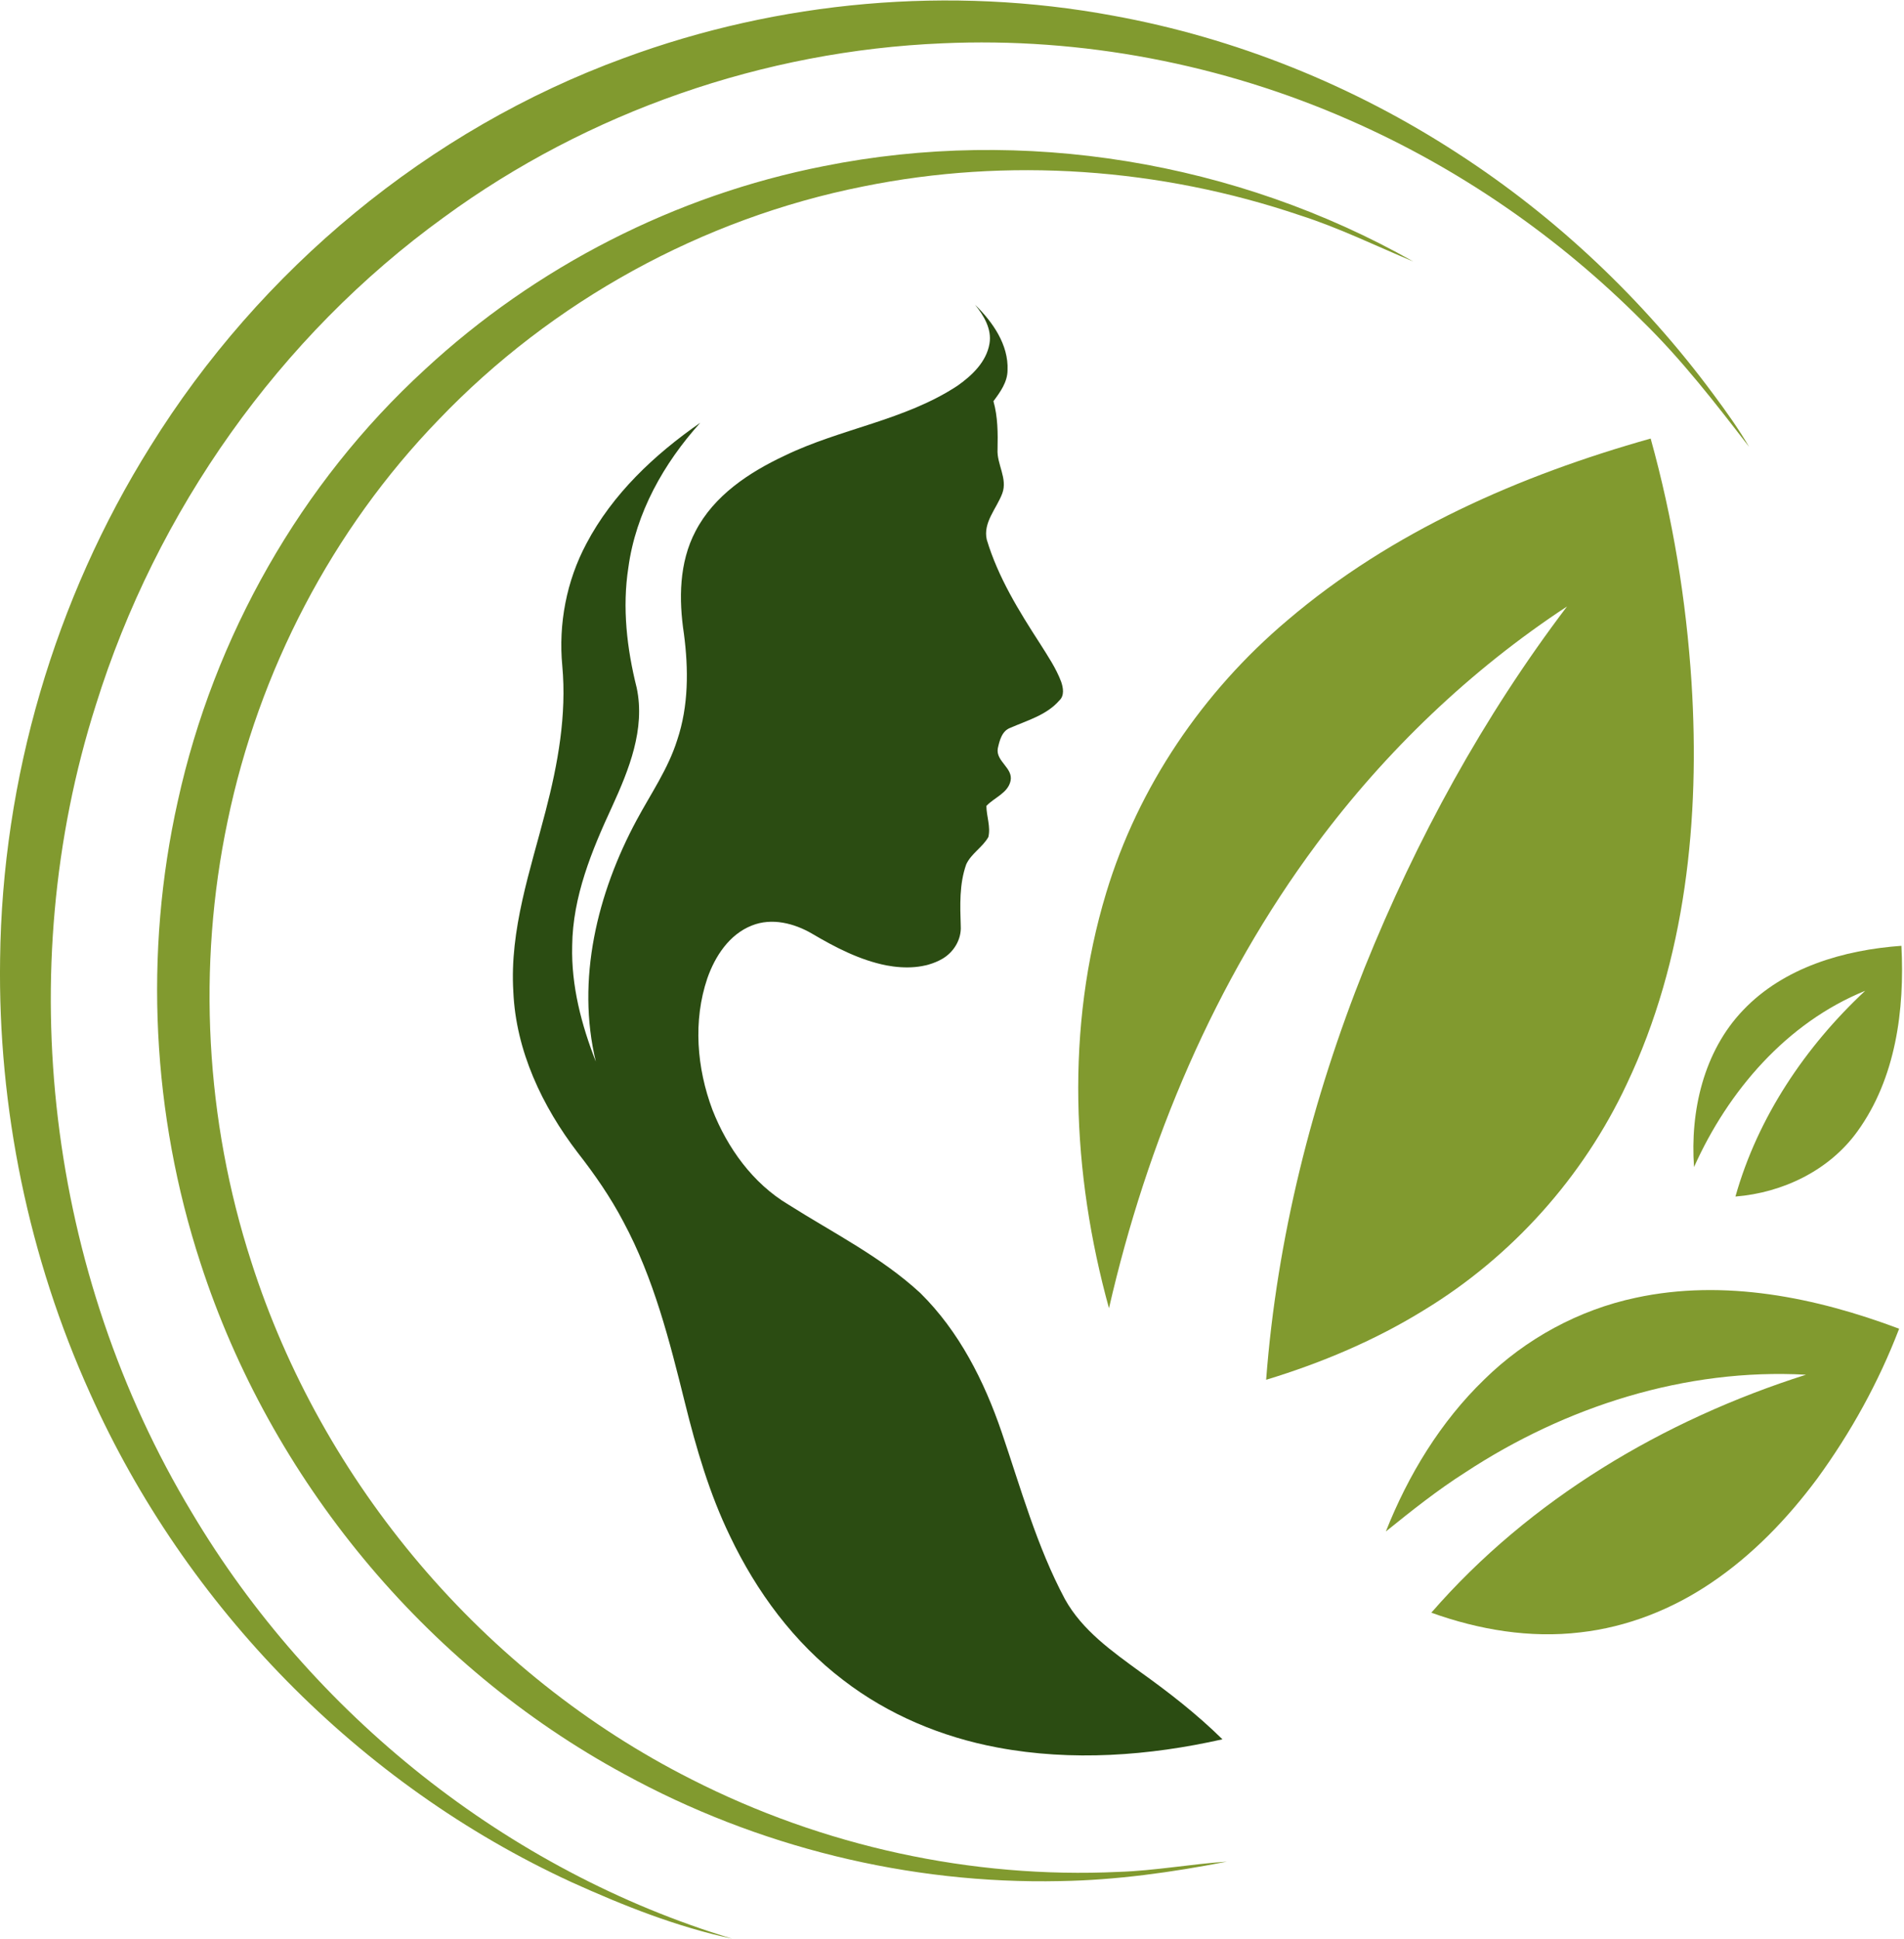
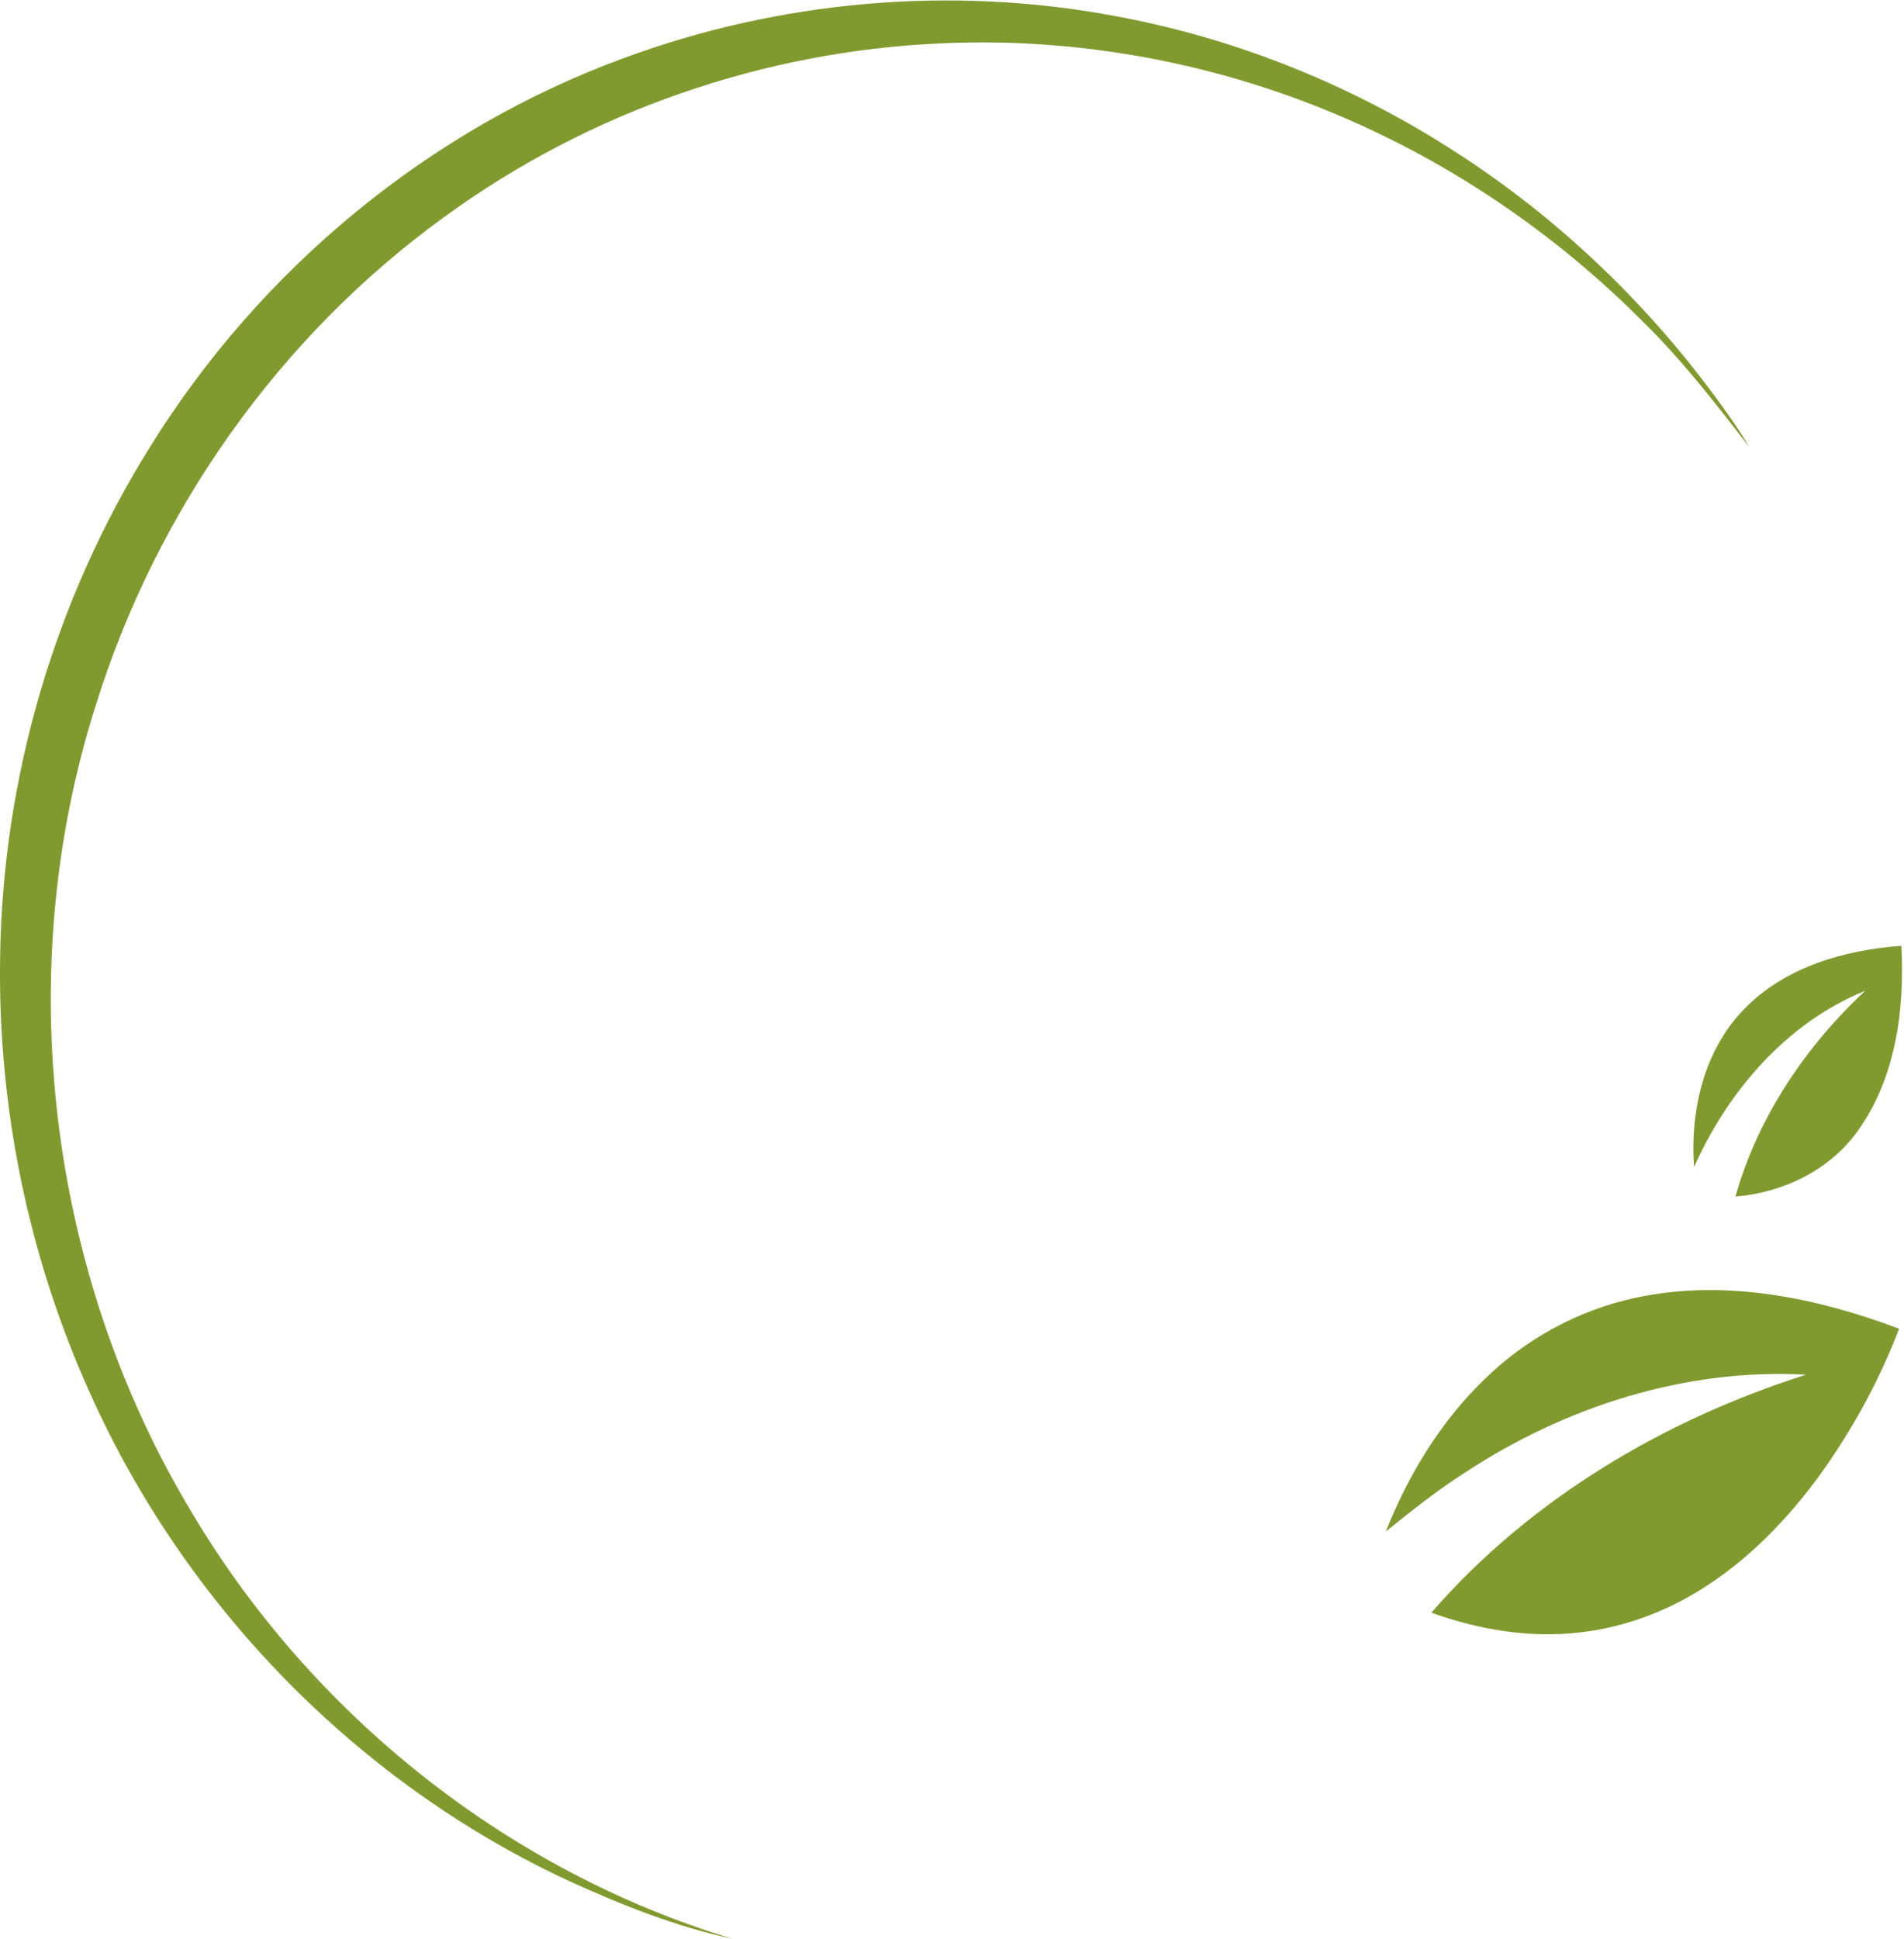
<svg xmlns="http://www.w3.org/2000/svg" width="772" height="786" viewBox="0 0 772 786" fill="none">
  <path d="M252.973 23.533C315.986 0.253 385.293 -5.907 451.36 6.36C501.026 15.387 548.746 34.64 591.04 62.16C631.146 88.107 666.346 121.493 694.76 159.867C699.866 166.747 704.893 173.72 709.2 181.133C695.573 163.467 681.88 145.72 665.866 130.107C631.84 95.96 591.48 68.093 547.32 48.733C495.56 25.947 438.56 15.013 382.053 17.56C309.76 20.587 238.493 45.267 180.066 88C113.2 136.333 63.346 207.16 38.84 285.813C4.48 393.8 19.32 516.013 77.76 613.027C126.36 694.8 205.64 758.213 296.853 785.773C274.293 780.947 252.706 772.347 231.746 762.867C145.613 723.227 75.266 651.213 36.546 564.773C11.64 509.733 -0.84 449.133 0.04 388.733C0.893 315.653 22.16 242.893 60.96 180.933C105.4 109.32 173.693 52.52 252.973 23.533Z" fill="#819A2F" />
-   <path d="M333.946 67.347C414.839 51.107 501.279 65.414 573.026 105.987C557.799 99.654 542.946 92.334 527.212 87.307C470.479 68.081 408.666 63.641 349.919 75.587C284.746 88.561 223.906 122.027 177.946 170.014C134.666 214.667 104.892 271.987 92.279 332.827C79.906 391.814 83.319 453.974 101.852 511.307C130.519 601.147 196.066 678.601 280.292 721.147C333.559 748.267 393.866 761.521 453.599 758.694C468.306 758.227 482.826 755.507 497.479 754.547C475.199 758.854 452.652 762.054 429.919 762.427C368.519 763.761 306.892 748.534 253.052 719.027C172.186 675.227 109.626 599.321 81.279 511.894C61.639 451.787 58.279 386.401 72.106 324.654C86.746 258.001 121.932 195.881 172.306 149.734C217.252 108.107 273.812 79.161 333.946 67.347Z" fill="#819A2F" />
-   <path d="M522.012 251.4C564.266 215.374 616.226 192.68 669.279 177.747C678.252 210 683.692 243.227 685.852 276.64C689.319 331.8 683.559 388.987 659.572 439.414C641.932 477.067 613.066 509.28 577.546 530.894C557.586 543.254 535.786 552.414 513.372 559.24C517.732 501.894 531.999 445.534 553.319 392.187C574.279 340.187 601.452 290.507 635.372 245.8C596.199 271.534 561.839 304.454 533.879 342.04C492.492 397.68 465.106 462.867 449.652 530.24C434.559 475.654 431.972 416.507 448.506 361.934C461.492 318.907 487.732 280.32 522.012 251.4Z" fill="#819A2F" />
  <path d="M706.773 409.427C723.279 392.067 747.666 385.013 770.946 383.347C772.306 409.28 768.693 437.04 753.106 458.573C741.719 474.387 722.839 483.44 703.653 484.973C712.706 452.84 731.986 424.227 756.253 401.587C724.413 414.52 700.693 442.16 686.866 473.013C685.253 450.427 690.733 426.16 706.773 409.427Z" fill="#819A2F" />
  <path d="M663.213 526C699.066 518.253 736.24 525.84 770.026 538.547C761.746 560.173 750.44 580.627 736.786 599.333C724.733 615.533 710.52 630.333 693.706 641.627C677.946 652.28 659.746 659.48 640.8 661.613C620.373 664.08 599.6 660.56 580.346 653.64C620.306 607.68 674.52 575.52 732.253 557.187C683.413 554.48 634.733 570.093 594.133 596.773C582.813 603.96 572.32 612.333 561.906 620.733C570.96 597.867 584.053 576.293 601.8 559.133C618.613 542.6 640.146 530.907 663.213 526Z" fill="#819A2F" />
-   <path d="M395.361 123.533C402.454 130.44 408.974 139.693 408.521 150.053C408.494 154.88 405.547 158.92 402.801 162.613C404.587 168.947 404.614 175.547 404.467 182.08C404.107 188.173 408.641 193.92 406.387 199.987C404.107 206.107 398.481 211.787 400.107 218.76C404.694 234 413.147 247.667 421.734 260.933C424.841 265.893 428.187 270.8 430.254 276.307C431.094 278.733 431.654 281.933 429.534 283.893C424.401 289.813 416.667 291.933 409.747 294.96C406.254 296.147 405.254 300.187 404.561 303.4C403.721 308.613 410.907 311.28 409.734 316.533C408.641 321.48 403.107 323.253 399.947 326.653C399.974 330.867 401.747 335.067 400.734 339.28C398.361 343.44 393.814 345.933 391.774 350.32C388.921 358.333 389.281 366.96 389.547 375.333C389.867 380.8 386.694 385.96 382.027 388.653C375.214 392.547 366.921 392.693 359.387 391.28C348.614 389.133 338.734 384.013 329.347 378.48C322.081 374.213 312.961 371.867 304.854 375.12C295.707 378.707 289.934 387.56 286.801 396.507C280.947 413.747 282.521 432.893 288.854 449.787C294.921 465.267 305.227 479.627 319.681 488.24C337.801 499.72 357.321 509.44 373.187 524.12C388.894 539.613 399.067 559.773 406.134 580.467C413.934 603.293 420.374 626.787 431.801 648.173C438.814 660.813 450.907 669.307 462.321 677.64C474.014 685.987 485.401 694.853 495.654 704.96C465.827 711.667 434.614 713.96 404.414 708.28C381.881 704.067 360.121 695 341.921 680.973C321.974 665.827 306.734 645.147 296.014 622.667C287.667 605.48 282.307 587.08 277.721 568.6C271.494 543.533 265.094 518.133 252.787 495.24C247.561 485.267 241.134 476 234.214 467.147C219.827 448.347 209.161 425.867 208.134 401.907C206.601 376.813 215.041 352.733 221.214 328.787C226.214 309.613 229.814 289.76 227.987 269.88C226.374 252.893 229.694 235.48 237.721 220.413C248.321 200.24 265.374 184.227 283.921 171.36C269.134 187.76 257.801 207.867 254.787 229.973C252.241 246.267 254.174 262.893 258.161 278.787C261.694 295.507 255.027 311.947 248.201 326.893C239.947 344.693 232.201 363.427 232.001 383.36C231.587 399.507 235.734 415.36 241.587 430.28C233.561 397.053 242.201 361.987 258.121 332.427C263.854 321.747 270.907 311.627 274.574 299.96C279.241 286.093 279.187 271.16 277.294 256.813C275.201 242.933 275.321 228 282.001 215.32C289.494 200.853 303.721 191.453 318.081 184.72C340.827 173.667 366.894 170.413 388.241 156.333C394.107 152.213 399.961 146.667 401.201 139.267C402.201 133.373 398.907 127.92 395.361 123.533Z" fill="#2B4C12" />
</svg>